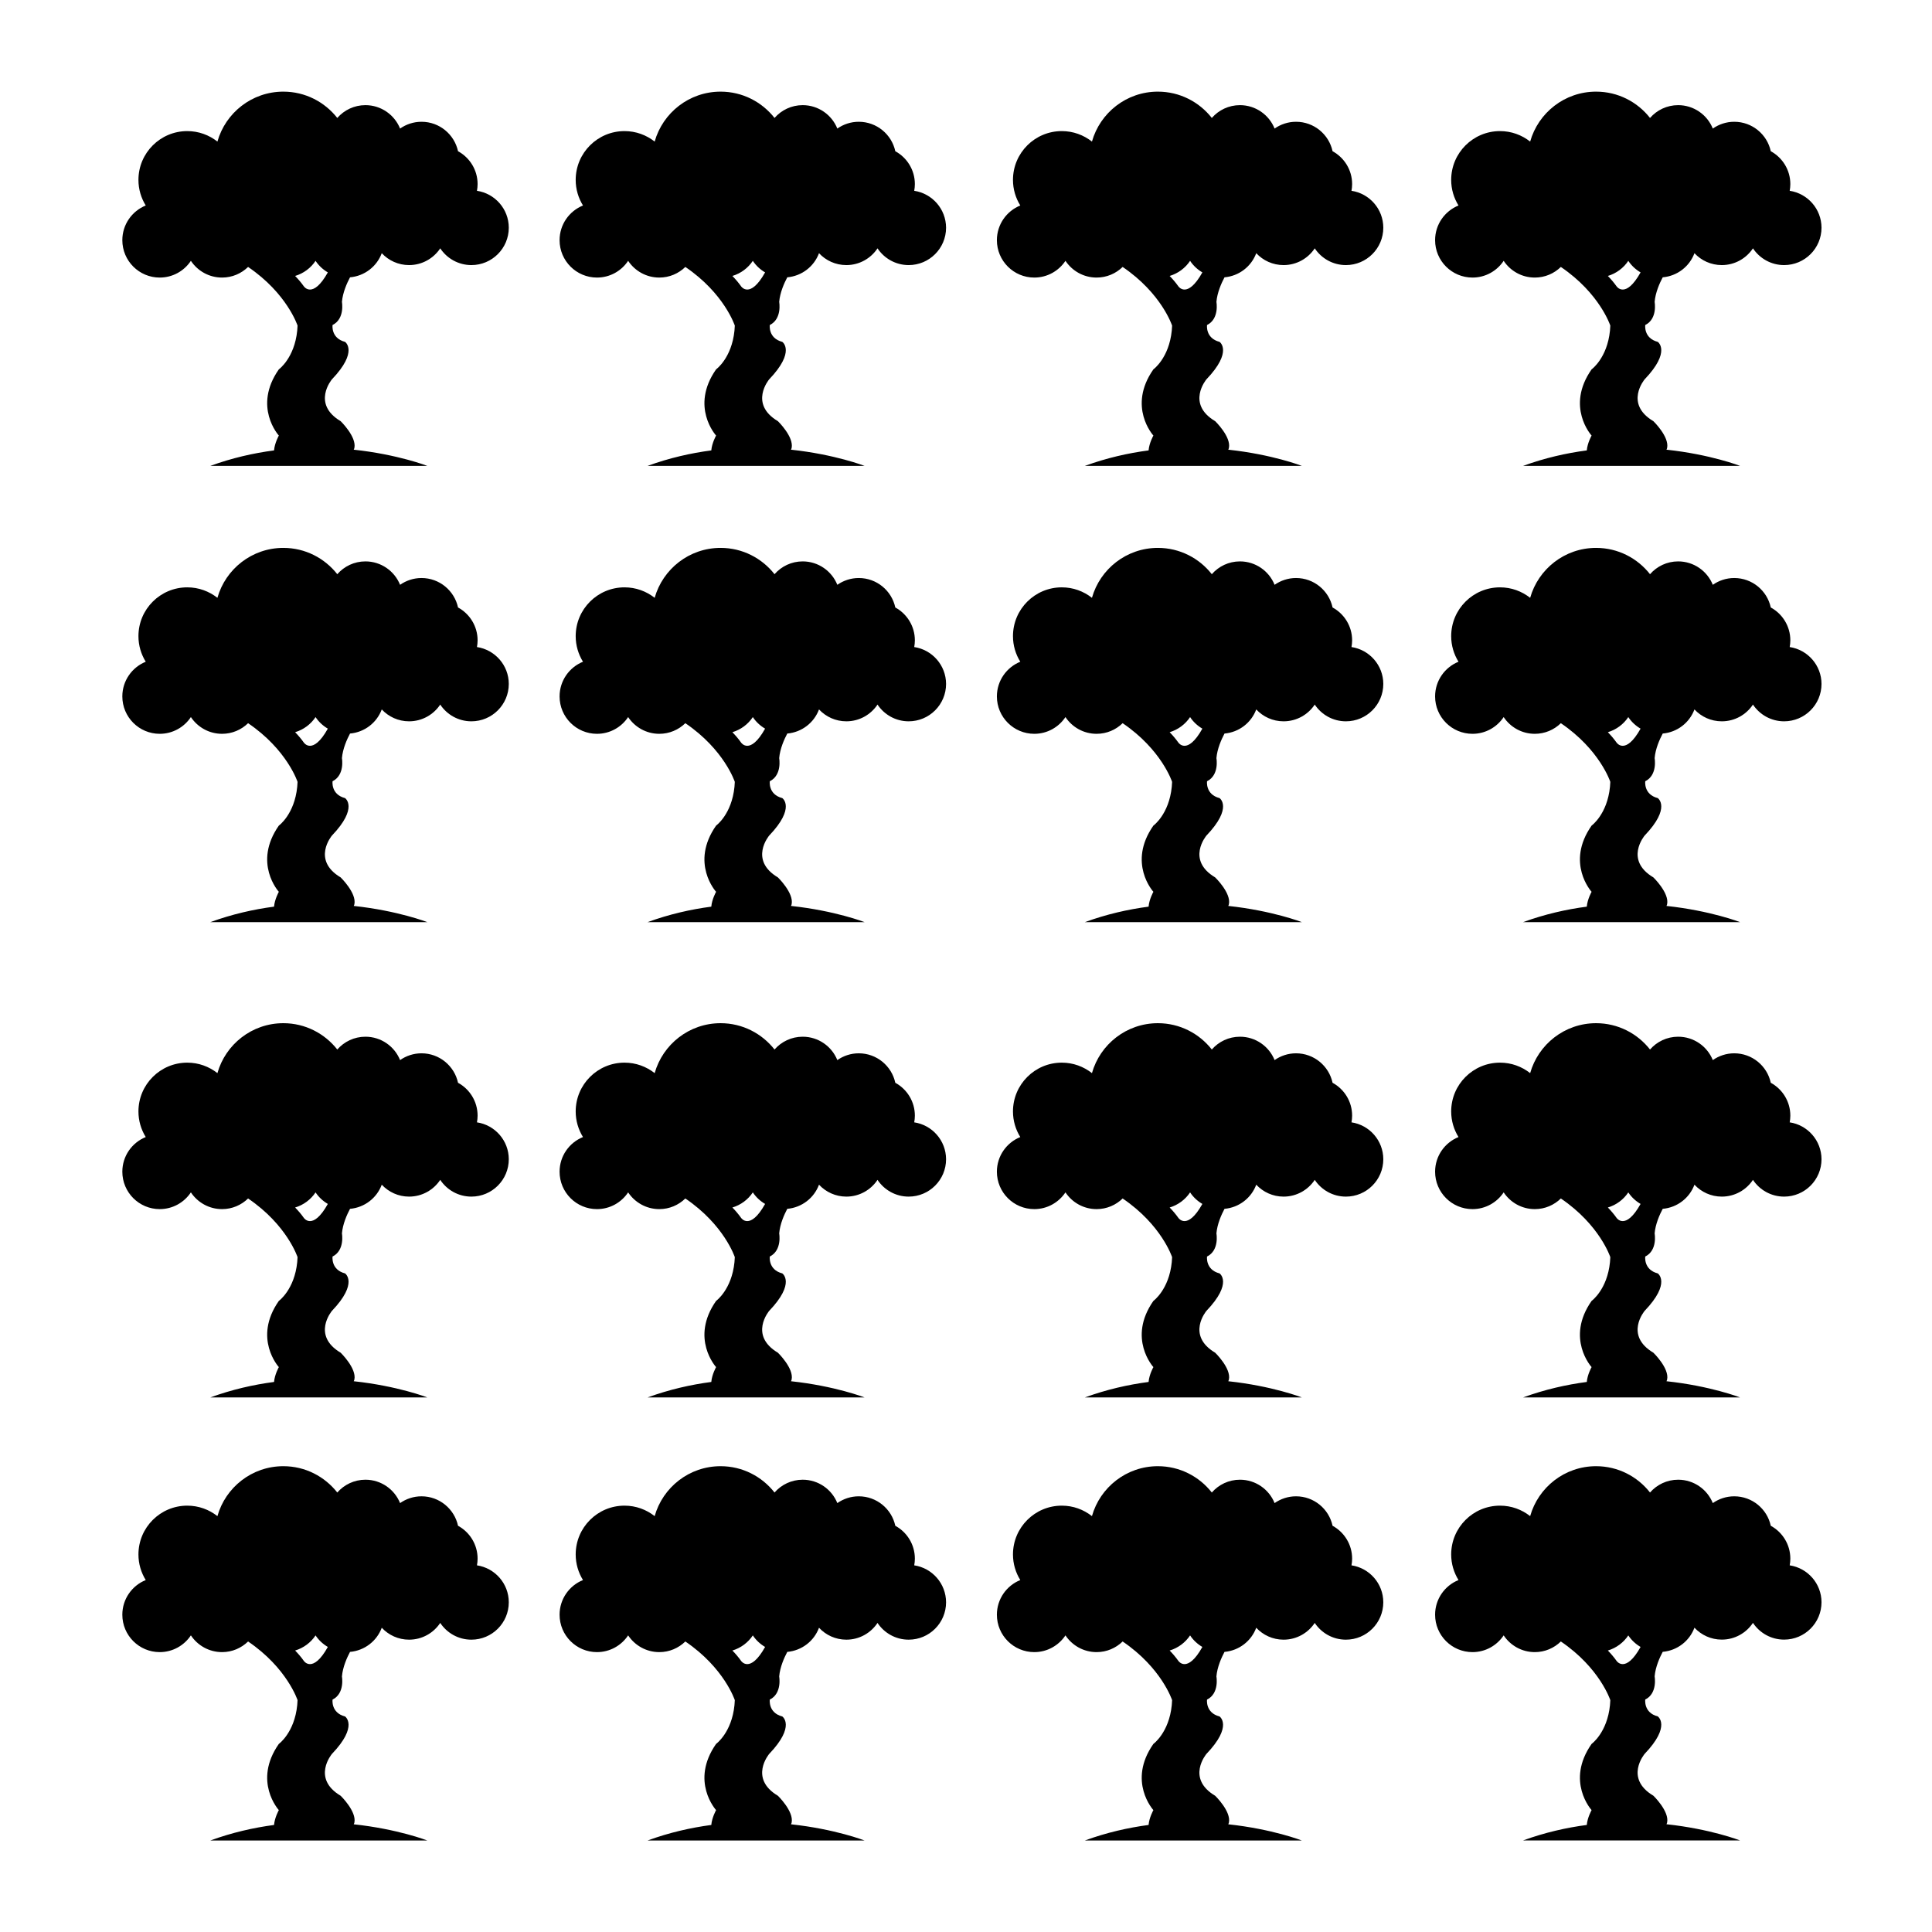
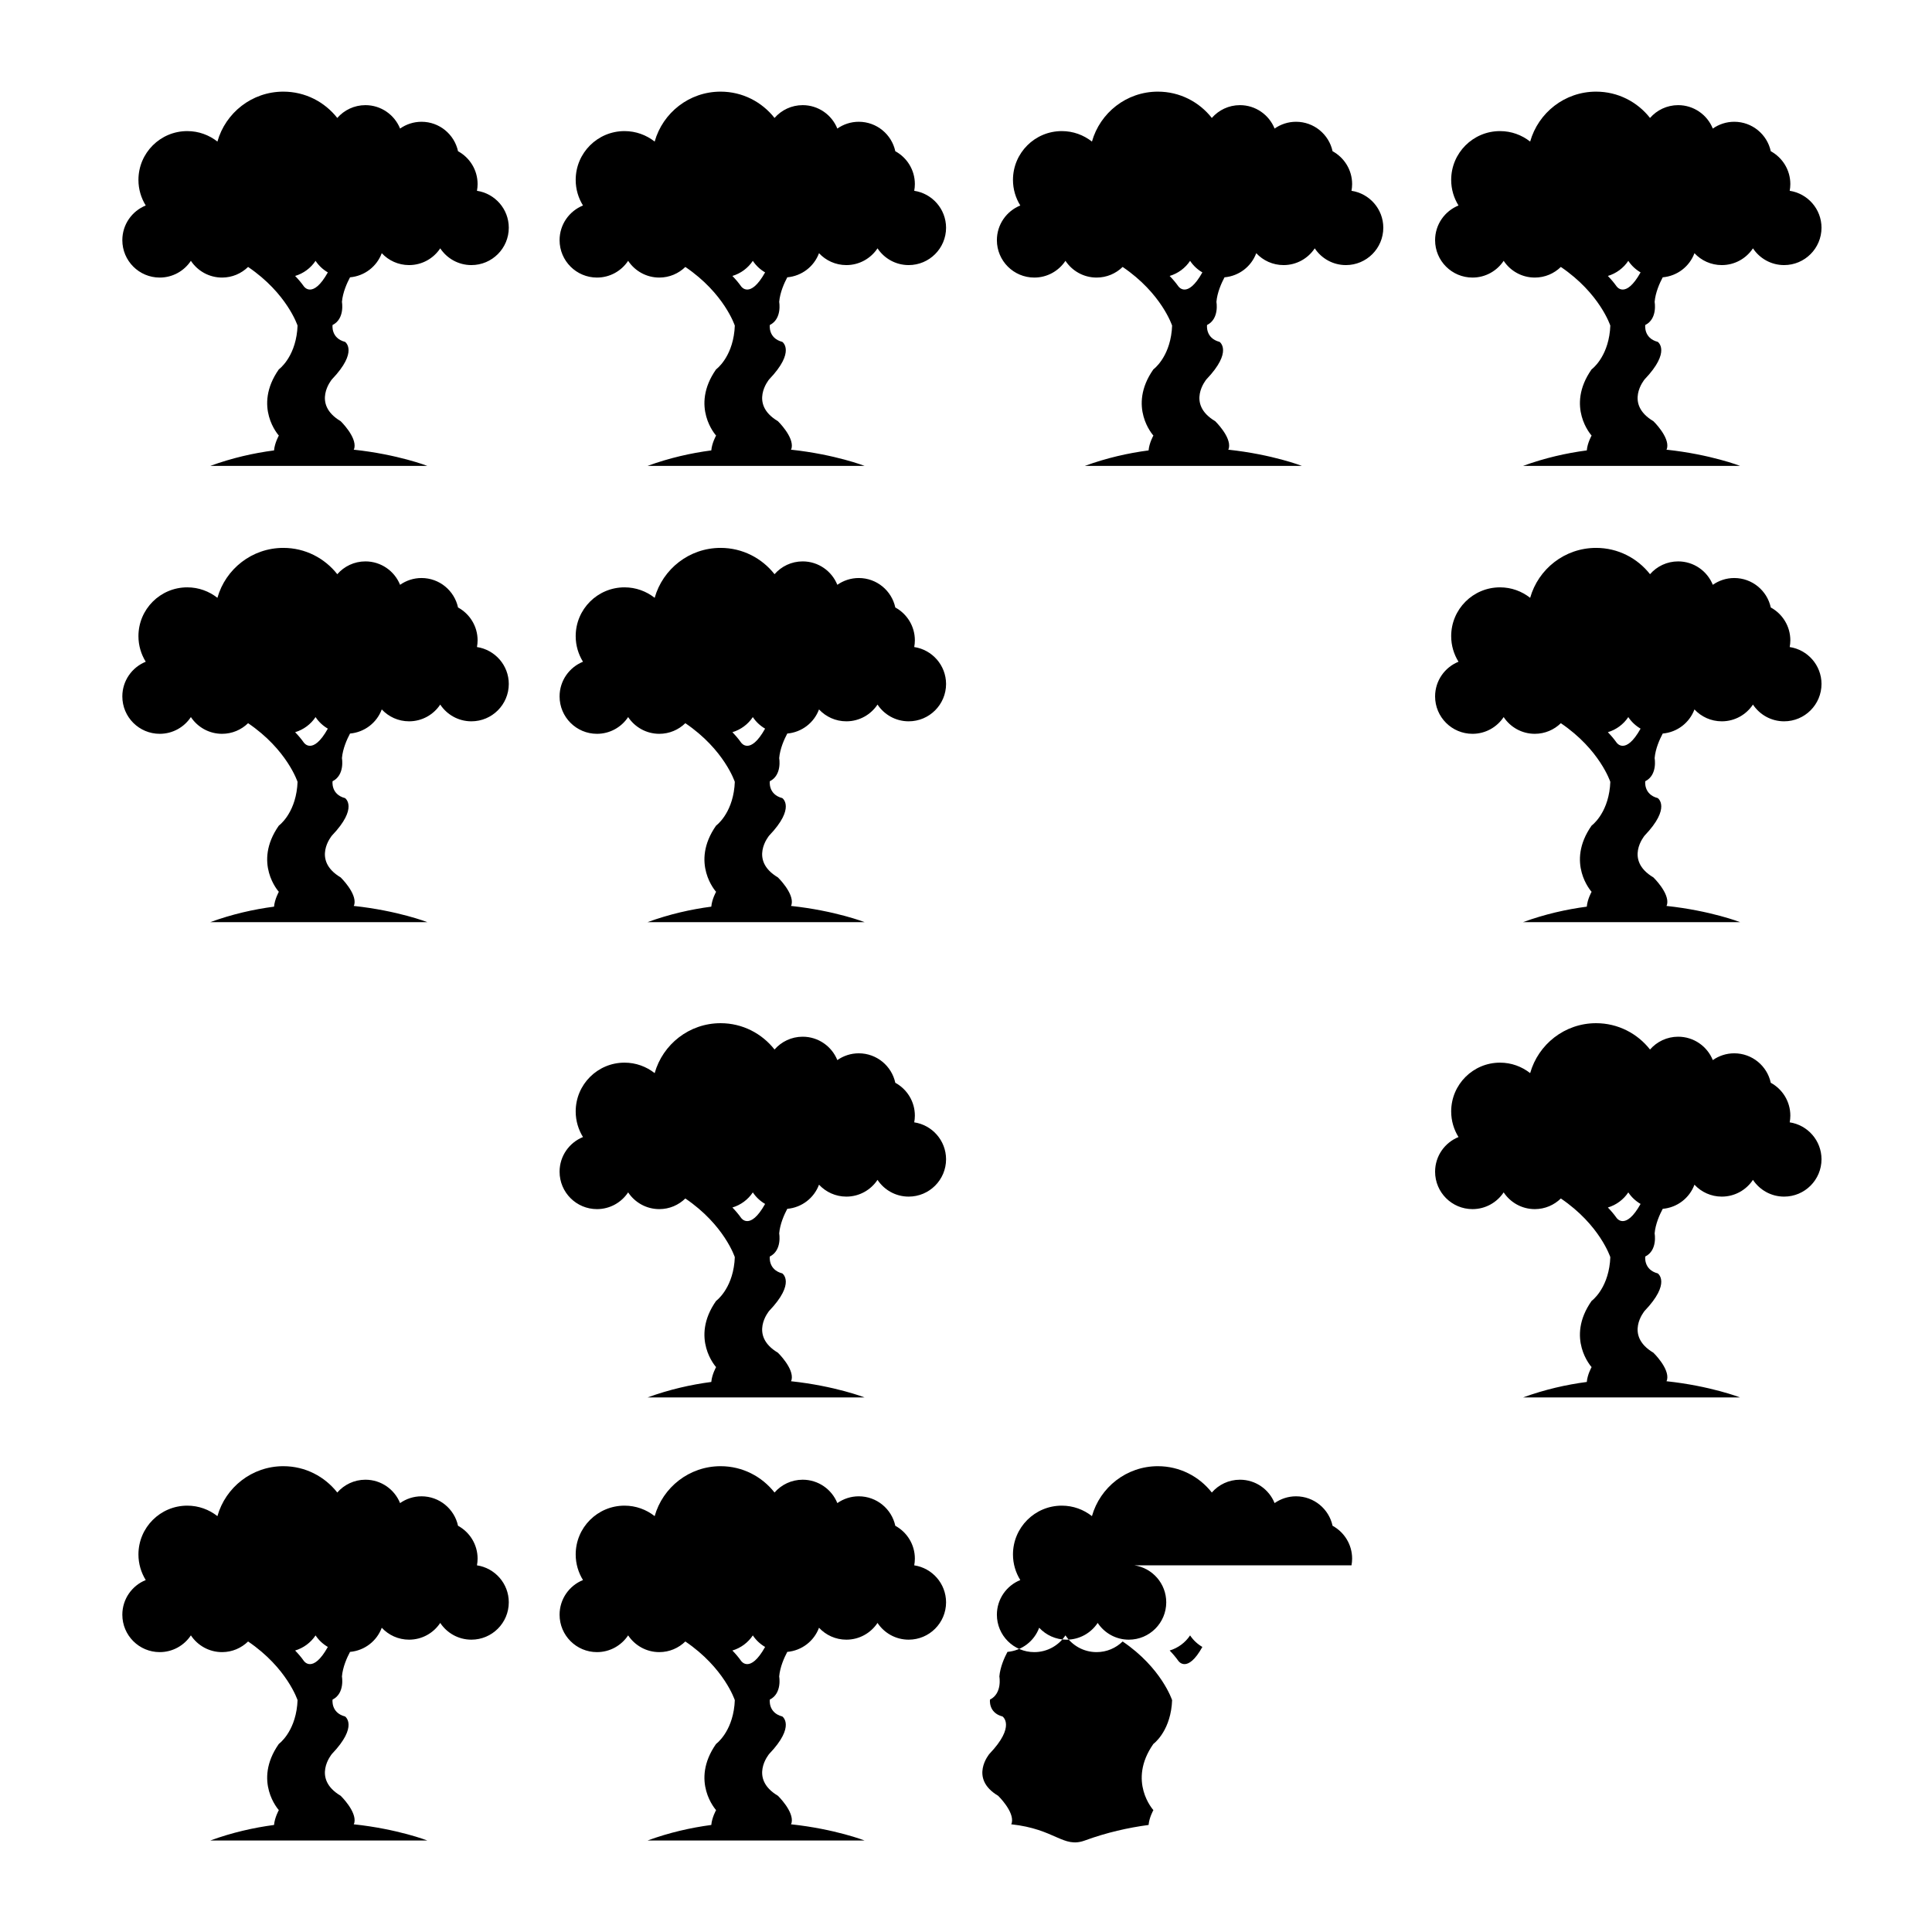
<svg xmlns="http://www.w3.org/2000/svg" fill="#000000" width="800px" height="800px" version="1.1" viewBox="144 144 512 512">
  <g>
    <path d="m270.4 194.56c0.105-0.578 0.168-1.168 0.168-1.773 0-3.762-2.098-7.031-5.184-8.711-0.969-4.465-4.934-7.805-9.68-7.805-2.109 0-4.07 0.672-5.68 1.797-1.465-3.637-5.027-6.203-9.184-6.203-2.977 0-5.644 1.32-7.457 3.394-3.332-4.242-8.488-6.973-14.293-6.973-8.316 0-15.32 5.602-17.473 13.234-2.203-1.734-4.973-2.777-7.992-2.777-7.144 0-12.938 5.789-12.938 12.938 0 2.488 0.715 4.805 1.934 6.777-3.633 1.473-6.203 5.027-6.203 9.191 0 5.473 4.438 9.91 9.91 9.91 3.445 0 6.484-1.762 8.258-4.438 1.777 2.676 4.812 4.438 8.262 4.438 2.684 0 5.113-1.078 6.898-2.816 10.34 7.019 13.109 15.551 13.109 15.551-0.02 0.457-0.051 0.898-0.09 1.32-0.734 7.309-4.871 10.27-4.871 10.27-6.953 9.93 0 17.543 0 17.543s-1.102 1.953-1.27 3.934c-5.43 0.715-11.117 1.996-16.895 4.106h57.52s-7.793-3.039-19.508-4.297c0.055-0.145 0.141-0.289 0.172-0.434 0.629-2.988-3.633-7.117-3.633-7.117-7.777-4.629-2.316-11.09-2.316-11.09 7.117-7.453 3.477-9.93 3.477-9.93-3.809-0.992-3.309-4.469-3.309-4.469 3.309-1.656 2.484-6.121 2.484-6.121 0.211-2.508 1.34-5.012 2.144-6.519 3.871-0.344 7.106-2.883 8.41-6.394 1.809 1.941 4.379 3.152 7.238 3.152 3.449 0 6.484-1.762 8.258-4.438 1.773 2.676 4.812 4.438 8.258 4.438 5.473 0 9.91-4.438 9.91-9.91-0.008-4.953-3.664-9.055-8.438-9.777zm-45.887 25.312c-0.719-1.02-1.5-1.914-2.301-2.742 2.238-0.672 4.152-2.102 5.414-4.004 0.832 1.258 1.949 2.301 3.254 3.062-4.035 7.211-6.367 3.684-6.367 3.684z" />
    <path d="m386.28 194.56c0.105-0.578 0.168-1.168 0.168-1.773 0-3.762-2.098-7.031-5.184-8.711-0.961-4.465-4.934-7.805-9.684-7.805-2.109 0-4.066 0.672-5.68 1.797-1.465-3.637-5.027-6.203-9.184-6.203-2.977 0-5.644 1.32-7.457 3.394-3.332-4.242-8.488-6.973-14.293-6.973-8.316 0-15.32 5.602-17.473 13.234-2.203-1.734-4.973-2.777-7.992-2.777-7.144 0-12.938 5.789-12.938 12.938 0 2.488 0.715 4.805 1.934 6.777-3.633 1.473-6.203 5.027-6.203 9.191 0 5.473 4.438 9.91 9.91 9.91 3.445 0 6.484-1.762 8.258-4.438 1.777 2.676 4.812 4.438 8.262 4.438 2.684 0 5.113-1.078 6.898-2.816 10.34 7.019 13.109 15.551 13.109 15.551-0.02 0.457-0.051 0.898-0.09 1.32-0.734 7.309-4.871 10.27-4.871 10.27-6.953 9.93 0 17.543 0 17.543s-1.102 1.953-1.27 3.934c-5.43 0.715-11.117 1.996-16.895 4.106h57.52s-7.793-3.039-19.508-4.297c0.055-0.145 0.141-0.289 0.172-0.434 0.629-2.988-3.633-7.117-3.633-7.117-7.777-4.629-2.316-11.09-2.316-11.09 7.117-7.453 3.477-9.93 3.477-9.93-3.809-0.992-3.309-4.469-3.309-4.469 3.309-1.656 2.484-6.121 2.484-6.121 0.211-2.508 1.34-5.012 2.144-6.519 3.871-0.344 7.106-2.883 8.41-6.394 1.809 1.941 4.379 3.152 7.246 3.152 3.445 0 6.481-1.762 8.258-4.438 1.773 2.676 4.812 4.438 8.258 4.438 5.473 0 9.91-4.438 9.91-9.91-0.02-4.953-3.668-9.055-8.441-9.777zm-45.887 25.312c-0.719-1.02-1.5-1.914-2.301-2.742 2.238-0.672 4.152-2.102 5.414-4.004 0.832 1.258 1.949 2.301 3.254 3.062-4.035 7.211-6.367 3.684-6.367 3.684z" />
    <path d="m502.16 194.56c0.105-0.578 0.168-1.168 0.168-1.773 0-3.762-2.098-7.031-5.184-8.711-0.961-4.465-4.934-7.805-9.684-7.805-2.109 0-4.066 0.672-5.68 1.797-1.465-3.637-5.027-6.203-9.18-6.203-2.984 0-5.648 1.32-7.457 3.394-3.324-4.242-8.488-6.973-14.293-6.973-8.316 0-15.32 5.602-17.473 13.234-2.203-1.734-4.969-2.777-7.992-2.777-7.144 0-12.938 5.789-12.938 12.938 0 2.488 0.719 4.805 1.941 6.777-3.637 1.473-6.203 5.027-6.203 9.191 0 5.473 4.438 9.91 9.914 9.91 3.445 0 6.481-1.762 8.258-4.438 1.773 2.676 4.805 4.438 8.258 4.438 2.684 0 5.117-1.078 6.898-2.816 10.344 7.019 13.109 15.551 13.109 15.551-0.02 0.457-0.051 0.898-0.09 1.32-0.734 7.309-4.871 10.27-4.871 10.27-6.957 9.93 0 17.543 0 17.543s-1.109 1.953-1.273 3.934c-5.426 0.715-11.113 1.996-16.895 4.106h57.52s-7.793-3.039-19.508-4.297c0.059-0.145 0.137-0.289 0.168-0.434 0.637-2.988-3.633-7.117-3.633-7.117-7.785-4.629-2.324-11.09-2.324-11.09 7.117-7.453 3.481-9.93 3.481-9.93-3.809-0.992-3.316-4.469-3.316-4.469 3.316-1.656 2.484-6.121 2.484-6.121 0.211-2.508 1.34-5.012 2.144-6.519 3.875-0.344 7.106-2.883 8.41-6.394 1.809 1.941 4.379 3.152 7.246 3.152 3.445 0 6.481-1.762 8.258-4.438 1.773 2.676 4.812 4.438 8.258 4.438 5.473 0 9.91-4.438 9.91-9.91-0.012-4.953-3.656-9.055-8.434-9.777zm-45.887 25.312c-0.727-1.02-1.5-1.914-2.301-2.742 2.238-0.672 4.152-2.102 5.414-4.004 0.832 1.258 1.949 2.301 3.254 3.062-4.031 7.211-6.367 3.684-6.367 3.684z" />
    <path d="m618.29 194.56c0.105-0.578 0.168-1.168 0.168-1.773 0-3.762-2.098-7.031-5.184-8.711-0.961-4.465-4.934-7.805-9.684-7.805-2.109 0-4.066 0.672-5.68 1.797-1.465-3.637-5.027-6.203-9.18-6.203-2.984 0-5.648 1.32-7.457 3.394-3.324-4.242-8.488-6.973-14.293-6.973-8.316 0-15.32 5.602-17.473 13.234-2.203-1.734-4.969-2.777-7.992-2.777-7.144 0-12.938 5.789-12.938 12.938 0 2.488 0.719 4.805 1.941 6.777-3.637 1.473-6.203 5.027-6.203 9.191 0 5.473 4.438 9.91 9.914 9.91 3.445 0 6.481-1.762 8.258-4.438 1.773 2.676 4.805 4.438 8.258 4.438 2.684 0 5.117-1.078 6.898-2.816 10.344 7.019 13.109 15.551 13.109 15.551-0.02 0.457-0.051 0.898-0.09 1.32-0.734 7.309-4.871 10.27-4.871 10.27-6.957 9.93 0 17.543 0 17.543s-1.109 1.953-1.273 3.934c-5.426 0.715-11.113 1.996-16.895 4.106h57.52s-7.793-3.039-19.508-4.297c0.059-0.145 0.137-0.289 0.168-0.434 0.637-2.988-3.633-7.117-3.633-7.117-7.785-4.629-2.324-11.09-2.324-11.09 7.117-7.453 3.481-9.93 3.481-9.93-3.809-0.992-3.316-4.469-3.316-4.469 3.316-1.656 2.484-6.121 2.484-6.121 0.211-2.508 1.34-5.012 2.144-6.519 3.875-0.344 7.106-2.883 8.41-6.394 1.809 1.941 4.379 3.152 7.246 3.152 3.445 0 6.481-1.762 8.258-4.438 1.773 2.676 4.812 4.438 8.258 4.438 5.473 0 9.91-4.438 9.91-9.91-0.012-4.953-3.664-9.055-8.434-9.777zm-45.887 25.312c-0.727-1.02-1.5-1.914-2.301-2.742 2.238-0.672 4.152-2.102 5.414-4.004 0.832 1.258 1.949 2.301 3.254 3.062-4.031 7.211-6.367 3.684-6.367 3.684z" />
    <path d="m270.4 315.47c0.105-0.578 0.168-1.168 0.168-1.773 0-3.762-2.098-7.031-5.184-8.711-0.969-4.465-4.934-7.805-9.68-7.805-2.109 0-4.07 0.672-5.68 1.797-1.465-3.637-5.027-6.203-9.184-6.203-2.977 0-5.644 1.32-7.457 3.394-3.332-4.242-8.488-6.973-14.293-6.973-8.316 0-15.32 5.602-17.473 13.234-2.203-1.734-4.973-2.777-7.992-2.777-7.144 0-12.938 5.789-12.938 12.938 0 2.488 0.715 4.805 1.934 6.777-3.633 1.473-6.203 5.027-6.203 9.191 0 5.473 4.438 9.91 9.91 9.91 3.445 0 6.484-1.762 8.258-4.438 1.777 2.676 4.812 4.438 8.262 4.438 2.684 0 5.113-1.078 6.898-2.816 10.34 7.019 13.109 15.551 13.109 15.551-0.02 0.457-0.051 0.898-0.09 1.32-0.734 7.309-4.871 10.27-4.871 10.27-6.953 9.93 0 17.543 0 17.543s-1.102 1.953-1.27 3.934c-5.43 0.715-11.117 1.996-16.895 4.106h57.52s-7.793-3.039-19.508-4.297c0.055-0.145 0.141-0.289 0.172-0.438 0.629-2.988-3.633-7.117-3.633-7.117-7.777-4.637-2.316-11.09-2.316-11.09 7.117-7.453 3.477-9.93 3.477-9.93-3.809-0.992-3.309-4.469-3.309-4.469 3.309-1.656 2.484-6.121 2.484-6.121 0.211-2.508 1.34-5.012 2.144-6.519 3.871-0.344 7.106-2.883 8.41-6.394 1.809 1.941 4.379 3.152 7.238 3.152 3.449 0 6.484-1.762 8.258-4.438 1.773 2.676 4.812 4.438 8.258 4.438 5.473 0 9.91-4.438 9.91-9.91-0.008-4.949-3.664-9.051-8.438-9.773zm-45.887 25.312c-0.719-1.02-1.5-1.914-2.301-2.742 2.238-0.672 4.152-2.102 5.414-4.004 0.832 1.258 1.949 2.301 3.254 3.062-4.035 7.211-6.367 3.684-6.367 3.684z" />
    <path d="m386.28 315.47c0.105-0.578 0.168-1.168 0.168-1.773 0-3.762-2.098-7.031-5.184-8.711-0.961-4.465-4.934-7.805-9.684-7.805-2.109 0-4.066 0.672-5.68 1.797-1.465-3.637-5.027-6.203-9.184-6.203-2.977 0-5.644 1.32-7.457 3.394-3.332-4.242-8.488-6.973-14.293-6.973-8.316 0-15.32 5.602-17.473 13.234-2.203-1.734-4.973-2.777-7.992-2.777-7.144 0-12.938 5.789-12.938 12.938 0 2.488 0.715 4.805 1.934 6.777-3.633 1.473-6.203 5.027-6.203 9.191 0 5.473 4.438 9.91 9.91 9.91 3.445 0 6.484-1.762 8.258-4.438 1.777 2.676 4.812 4.438 8.262 4.438 2.684 0 5.113-1.078 6.898-2.816 10.34 7.019 13.109 15.551 13.109 15.551-0.02 0.457-0.051 0.898-0.09 1.32-0.734 7.309-4.871 10.27-4.871 10.27-6.953 9.93 0 17.543 0 17.543s-1.102 1.953-1.27 3.934c-5.43 0.715-11.117 1.996-16.895 4.106h57.52s-7.793-3.039-19.508-4.297c0.055-0.145 0.141-0.289 0.172-0.438 0.629-2.988-3.633-7.117-3.633-7.117-7.777-4.637-2.316-11.09-2.316-11.09 7.117-7.453 3.477-9.93 3.477-9.93-3.809-0.992-3.309-4.469-3.309-4.469 3.309-1.656 2.484-6.121 2.484-6.121 0.211-2.508 1.34-5.012 2.144-6.519 3.871-0.344 7.106-2.883 8.41-6.394 1.809 1.941 4.379 3.152 7.246 3.152 3.445 0 6.481-1.762 8.258-4.438 1.773 2.676 4.812 4.438 8.258 4.438 5.473 0 9.91-4.438 9.91-9.91-0.02-4.949-3.668-9.051-8.441-9.773zm-45.887 25.312c-0.719-1.02-1.5-1.914-2.301-2.742 2.238-0.672 4.152-2.102 5.414-4.004 0.832 1.258 1.949 2.301 3.254 3.062-4.035 7.211-6.367 3.684-6.367 3.684z" />
-     <path d="m502.16 315.47c0.105-0.578 0.168-1.168 0.168-1.773 0-3.762-2.098-7.031-5.184-8.711-0.961-4.465-4.934-7.805-9.684-7.805-2.109 0-4.066 0.672-5.68 1.797-1.465-3.637-5.027-6.203-9.18-6.203-2.984 0-5.648 1.32-7.457 3.394-3.324-4.242-8.488-6.973-14.293-6.973-8.316 0-15.32 5.602-17.473 13.234-2.203-1.734-4.969-2.777-7.992-2.777-7.144 0-12.938 5.789-12.938 12.938 0 2.488 0.719 4.805 1.941 6.777-3.637 1.473-6.203 5.027-6.203 9.191 0 5.473 4.438 9.91 9.914 9.91 3.445 0 6.481-1.762 8.258-4.438 1.773 2.676 4.805 4.438 8.258 4.438 2.684 0 5.117-1.078 6.898-2.816 10.344 7.019 13.109 15.551 13.109 15.551-0.02 0.457-0.051 0.898-0.09 1.32-0.734 7.309-4.871 10.27-4.871 10.27-6.957 9.93 0 17.543 0 17.543s-1.109 1.953-1.273 3.934c-5.426 0.715-11.113 1.996-16.895 4.106h57.52s-7.793-3.039-19.508-4.297c0.059-0.145 0.137-0.289 0.168-0.438 0.637-2.988-3.633-7.117-3.633-7.117-7.785-4.637-2.324-11.09-2.324-11.09 7.117-7.453 3.481-9.93 3.481-9.93-3.809-0.992-3.316-4.469-3.316-4.469 3.316-1.656 2.484-6.121 2.484-6.121 0.211-2.508 1.34-5.012 2.144-6.519 3.875-0.344 7.106-2.883 8.41-6.394 1.809 1.941 4.379 3.152 7.246 3.152 3.445 0 6.481-1.762 8.258-4.438 1.773 2.676 4.812 4.438 8.258 4.438 5.473 0 9.91-4.438 9.91-9.91-0.012-4.949-3.656-9.051-8.434-9.773zm-45.887 25.312c-0.727-1.02-1.5-1.914-2.301-2.742 2.238-0.672 4.152-2.102 5.414-4.004 0.832 1.258 1.949 2.301 3.254 3.062-4.031 7.211-6.367 3.684-6.367 3.684z" />
    <path d="m618.29 315.47c0.105-0.578 0.168-1.168 0.168-1.773 0-3.762-2.098-7.031-5.184-8.711-0.961-4.465-4.934-7.805-9.684-7.805-2.109 0-4.066 0.672-5.68 1.797-1.465-3.637-5.027-6.203-9.18-6.203-2.984 0-5.648 1.32-7.457 3.394-3.324-4.242-8.488-6.973-14.293-6.973-8.316 0-15.32 5.602-17.473 13.234-2.203-1.734-4.969-2.777-7.992-2.777-7.144 0-12.938 5.789-12.938 12.938 0 2.488 0.719 4.805 1.941 6.777-3.637 1.473-6.203 5.027-6.203 9.191 0 5.473 4.438 9.91 9.914 9.91 3.445 0 6.481-1.762 8.258-4.438 1.773 2.676 4.805 4.438 8.258 4.438 2.684 0 5.117-1.078 6.898-2.816 10.344 7.019 13.109 15.551 13.109 15.551-0.02 0.457-0.051 0.898-0.09 1.32-0.734 7.309-4.871 10.27-4.871 10.27-6.957 9.93 0 17.543 0 17.543s-1.109 1.953-1.273 3.934c-5.426 0.715-11.113 1.996-16.895 4.106h57.52s-7.793-3.039-19.508-4.297c0.059-0.145 0.137-0.289 0.168-0.438 0.637-2.988-3.633-7.117-3.633-7.117-7.785-4.637-2.324-11.09-2.324-11.09 7.117-7.453 3.481-9.93 3.481-9.93-3.809-0.992-3.316-4.469-3.316-4.469 3.316-1.656 2.484-6.121 2.484-6.121 0.211-2.508 1.34-5.012 2.144-6.519 3.875-0.344 7.106-2.883 8.41-6.394 1.809 1.941 4.379 3.152 7.246 3.152 3.445 0 6.481-1.762 8.258-4.438 1.773 2.676 4.812 4.438 8.258 4.438 5.473 0 9.91-4.438 9.91-9.91-0.012-4.949-3.664-9.051-8.434-9.773zm-45.887 25.312c-0.727-1.02-1.5-1.914-2.301-2.742 2.238-0.672 4.152-2.102 5.414-4.004 0.832 1.258 1.949 2.301 3.254 3.062-4.031 7.211-6.367 3.684-6.367 3.684z" />
-     <path d="m270.4 441.43c0.105-0.574 0.168-1.164 0.168-1.773 0-3.762-2.098-7.031-5.184-8.711-0.969-4.465-4.934-7.809-9.68-7.809-2.109 0-4.07 0.672-5.68 1.797-1.465-3.637-5.027-6.195-9.184-6.195-2.977 0-5.644 1.32-7.457 3.394-3.332-4.242-8.488-6.977-14.293-6.977-8.316 0-15.32 5.602-17.473 13.234-2.203-1.734-4.973-2.777-7.992-2.777-7.144 0-12.938 5.793-12.938 12.938 0 2.488 0.715 4.805 1.934 6.781-3.633 1.465-6.203 5.023-6.203 9.184 0 5.477 4.438 9.914 9.91 9.914 3.445 0 6.484-1.77 8.258-4.438 1.777 2.672 4.812 4.438 8.262 4.438 2.684 0 5.113-1.082 6.898-2.82 10.34 7.019 13.109 15.551 13.109 15.551-0.02 0.465-0.051 0.898-0.09 1.324-0.734 7.305-4.871 10.27-4.871 10.27-6.953 9.93 0 17.543 0 17.543s-1.102 1.953-1.27 3.934c-5.43 0.715-11.117 1.996-16.895 4.106h57.52s-7.793-3.039-19.508-4.297c0.055-0.145 0.141-0.289 0.172-0.438 0.629-2.988-3.633-7.117-3.633-7.117-7.777-4.637-2.316-11.09-2.316-11.09 7.117-7.453 3.477-9.93 3.477-9.93-3.809-0.992-3.309-4.473-3.309-4.473 3.309-1.656 2.484-6.125 2.484-6.125 0.211-2.504 1.34-5.008 2.144-6.516 3.871-0.344 7.106-2.883 8.41-6.398 1.809 1.941 4.379 3.16 7.238 3.16 3.449 0 6.484-1.762 8.258-4.438 1.773 2.676 4.812 4.438 8.258 4.438 5.473 0 9.91-4.438 9.91-9.91-0.008-4.949-3.664-9.059-8.438-9.773zm-45.887 25.312c-0.719-1.02-1.5-1.914-2.301-2.742 2.238-0.672 4.152-2.102 5.414-4.004 0.832 1.254 1.949 2.297 3.254 3.059-4.035 7.215-6.367 3.688-6.367 3.688z" />
    <path d="m386.28 441.43c0.105-0.574 0.168-1.164 0.168-1.773 0-3.762-2.098-7.031-5.184-8.711-0.961-4.465-4.934-7.809-9.684-7.809-2.109 0-4.066 0.672-5.68 1.797-1.465-3.637-5.027-6.195-9.184-6.195-2.977 0-5.644 1.32-7.457 3.394-3.332-4.242-8.488-6.977-14.293-6.977-8.316 0-15.32 5.602-17.473 13.234-2.203-1.734-4.973-2.777-7.992-2.777-7.144 0-12.938 5.793-12.938 12.938 0 2.488 0.715 4.805 1.934 6.781-3.633 1.465-6.203 5.023-6.203 9.184 0 5.477 4.438 9.914 9.91 9.914 3.445 0 6.484-1.77 8.258-4.438 1.777 2.672 4.812 4.438 8.262 4.438 2.684 0 5.113-1.082 6.898-2.82 10.34 7.019 13.109 15.551 13.109 15.551-0.02 0.465-0.051 0.898-0.09 1.324-0.734 7.305-4.871 10.27-4.871 10.27-6.953 9.93 0 17.543 0 17.543s-1.102 1.953-1.27 3.934c-5.43 0.715-11.117 1.996-16.895 4.106h57.52s-7.793-3.039-19.508-4.297c0.055-0.145 0.141-0.289 0.172-0.438 0.629-2.988-3.633-7.117-3.633-7.117-7.777-4.637-2.316-11.09-2.316-11.09 7.117-7.453 3.477-9.93 3.477-9.93-3.809-0.992-3.309-4.473-3.309-4.473 3.309-1.656 2.484-6.125 2.484-6.125 0.211-2.504 1.34-5.008 2.144-6.516 3.871-0.344 7.106-2.883 8.41-6.398 1.809 1.941 4.379 3.16 7.246 3.16 3.445 0 6.481-1.762 8.258-4.438 1.773 2.676 4.812 4.438 8.258 4.438 5.473 0 9.91-4.438 9.91-9.91-0.02-4.949-3.668-9.059-8.441-9.773zm-45.887 25.312c-0.719-1.02-1.5-1.914-2.301-2.742 2.238-0.672 4.152-2.102 5.414-4.004 0.832 1.254 1.949 2.297 3.254 3.059-4.035 7.215-6.367 3.688-6.367 3.688z" />
-     <path d="m502.16 441.43c0.105-0.574 0.168-1.164 0.168-1.773 0-3.762-2.098-7.031-5.184-8.711-0.961-4.465-4.934-7.809-9.684-7.809-2.109 0-4.066 0.672-5.68 1.797-1.465-3.637-5.027-6.195-9.18-6.195-2.984 0-5.648 1.32-7.457 3.394-3.324-4.242-8.488-6.977-14.293-6.977-8.316 0-15.32 5.602-17.473 13.234-2.203-1.734-4.969-2.777-7.992-2.777-7.144 0-12.938 5.793-12.938 12.938 0 2.488 0.719 4.805 1.941 6.781-3.637 1.465-6.203 5.023-6.203 9.184 0 5.477 4.438 9.914 9.914 9.914 3.445 0 6.481-1.77 8.258-4.438 1.773 2.672 4.805 4.438 8.258 4.438 2.684 0 5.117-1.082 6.898-2.82 10.344 7.019 13.109 15.551 13.109 15.551-0.02 0.465-0.051 0.898-0.09 1.324-0.734 7.305-4.871 10.27-4.871 10.27-6.957 9.93 0 17.543 0 17.543s-1.109 1.953-1.273 3.934c-5.426 0.715-11.113 1.996-16.895 4.106h57.52s-7.793-3.039-19.508-4.297c0.059-0.145 0.137-0.289 0.168-0.438 0.637-2.988-3.633-7.117-3.633-7.117-7.785-4.637-2.324-11.09-2.324-11.09 7.117-7.453 3.481-9.93 3.481-9.93-3.809-0.992-3.316-4.473-3.316-4.473 3.316-1.656 2.484-6.125 2.484-6.125 0.211-2.504 1.34-5.008 2.144-6.516 3.875-0.344 7.106-2.883 8.41-6.398 1.809 1.941 4.379 3.16 7.246 3.16 3.445 0 6.481-1.762 8.258-4.438 1.773 2.676 4.812 4.438 8.258 4.438 5.473 0 9.91-4.438 9.91-9.91-0.012-4.949-3.656-9.059-8.434-9.773zm-45.887 25.312c-0.727-1.02-1.5-1.914-2.301-2.742 2.238-0.672 4.152-2.102 5.414-4.004 0.832 1.254 1.949 2.297 3.254 3.059-4.031 7.215-6.367 3.688-6.367 3.688z" />
    <path d="m618.29 441.43c0.105-0.574 0.168-1.164 0.168-1.773 0-3.762-2.098-7.031-5.184-8.711-0.961-4.465-4.934-7.809-9.684-7.809-2.109 0-4.066 0.672-5.68 1.797-1.465-3.637-5.027-6.195-9.18-6.195-2.984 0-5.648 1.32-7.457 3.394-3.324-4.242-8.488-6.977-14.293-6.977-8.316 0-15.32 5.602-17.473 13.234-2.203-1.734-4.969-2.777-7.992-2.777-7.144 0-12.938 5.793-12.938 12.938 0 2.488 0.719 4.805 1.941 6.781-3.637 1.465-6.203 5.023-6.203 9.184 0 5.477 4.438 9.914 9.914 9.914 3.445 0 6.481-1.77 8.258-4.438 1.773 2.672 4.805 4.438 8.258 4.438 2.684 0 5.117-1.082 6.898-2.82 10.344 7.019 13.109 15.551 13.109 15.551-0.02 0.465-0.051 0.898-0.09 1.324-0.734 7.305-4.871 10.27-4.871 10.27-6.957 9.93 0 17.543 0 17.543s-1.109 1.953-1.273 3.934c-5.426 0.715-11.113 1.996-16.895 4.106h57.52s-7.793-3.039-19.508-4.297c0.059-0.145 0.137-0.289 0.168-0.438 0.637-2.988-3.633-7.117-3.633-7.117-7.785-4.637-2.324-11.09-2.324-11.09 7.117-7.453 3.481-9.93 3.481-9.93-3.809-0.992-3.316-4.473-3.316-4.473 3.316-1.656 2.484-6.125 2.484-6.125 0.211-2.504 1.34-5.008 2.144-6.516 3.875-0.344 7.106-2.883 8.41-6.398 1.809 1.941 4.379 3.16 7.246 3.16 3.445 0 6.481-1.762 8.258-4.438 1.773 2.676 4.812 4.438 8.258 4.438 5.473 0 9.91-4.438 9.91-9.91-0.012-4.949-3.664-9.059-8.434-9.773zm-45.887 25.312c-0.727-1.02-1.5-1.914-2.301-2.742 2.238-0.672 4.152-2.102 5.414-4.004 0.832 1.254 1.949 2.297 3.254 3.059-4.031 7.215-6.367 3.688-6.367 3.688z" />
    <path d="m270.4 558.83c0.105-0.574 0.168-1.164 0.168-1.773 0-3.762-2.098-7.031-5.184-8.711-0.969-4.465-4.934-7.809-9.68-7.809-2.109 0-4.07 0.672-5.68 1.797-1.465-3.637-5.027-6.195-9.184-6.195-2.977 0-5.644 1.32-7.457 3.394-3.332-4.242-8.488-6.977-14.293-6.977-8.316 0-15.32 5.602-17.473 13.234-2.203-1.734-4.973-2.777-7.992-2.777-7.144 0-12.938 5.793-12.938 12.938 0 2.488 0.715 4.805 1.934 6.781-3.633 1.465-6.203 5.023-6.203 9.184 0 5.477 4.438 9.914 9.91 9.914 3.445 0 6.484-1.77 8.258-4.438 1.777 2.672 4.812 4.438 8.262 4.438 2.684 0 5.113-1.082 6.898-2.82 10.34 7.019 13.109 15.551 13.109 15.551-0.02 0.465-0.051 0.898-0.09 1.324-0.734 7.305-4.871 10.27-4.871 10.27-6.953 9.93 0 17.543 0 17.543s-1.102 1.953-1.27 3.934c-5.434 0.727-11.121 2.008-16.895 4.121h57.52s-7.793-3.039-19.508-4.297c0.055-0.145 0.141-0.289 0.172-0.438 0.629-2.988-3.633-7.117-3.633-7.117-7.777-4.637-2.316-11.09-2.316-11.09 7.117-7.453 3.477-9.93 3.477-9.93-3.809-0.992-3.309-4.473-3.309-4.473 3.309-1.656 2.484-6.125 2.484-6.125 0.211-2.504 1.34-5.008 2.144-6.516 3.871-0.344 7.106-2.883 8.41-6.398 1.809 1.941 4.379 3.16 7.238 3.16 3.449 0 6.484-1.762 8.258-4.438 1.773 2.676 4.812 4.438 8.258 4.438 5.473 0 9.91-4.438 9.91-9.91-0.008-4.965-3.664-9.066-8.438-9.789zm-45.887 25.316c-0.719-1.02-1.5-1.914-2.301-2.742 2.238-0.672 4.152-2.102 5.414-4.004 0.832 1.254 1.949 2.297 3.254 3.059-4.035 7.215-6.367 3.688-6.367 3.688z" />
    <path d="m386.28 558.83c0.105-0.574 0.168-1.164 0.168-1.773 0-3.762-2.098-7.031-5.184-8.711-0.961-4.465-4.934-7.809-9.684-7.809-2.109 0-4.066 0.672-5.68 1.797-1.465-3.637-5.027-6.195-9.184-6.195-2.977 0-5.644 1.32-7.457 3.394-3.332-4.242-8.488-6.977-14.293-6.977-8.316 0-15.32 5.602-17.473 13.234-2.203-1.734-4.973-2.777-7.992-2.777-7.144 0-12.938 5.793-12.938 12.938 0 2.488 0.715 4.805 1.934 6.781-3.633 1.465-6.203 5.023-6.203 9.184 0 5.477 4.438 9.914 9.91 9.914 3.445 0 6.484-1.77 8.258-4.438 1.777 2.672 4.812 4.438 8.262 4.438 2.684 0 5.113-1.082 6.898-2.82 10.34 7.019 13.109 15.551 13.109 15.551-0.02 0.465-0.051 0.898-0.09 1.324-0.734 7.305-4.871 10.27-4.871 10.27-6.953 9.93 0 17.543 0 17.543s-1.102 1.953-1.27 3.934c-5.434 0.727-11.121 2.008-16.895 4.121h57.52s-7.793-3.039-19.508-4.297c0.055-0.145 0.141-0.289 0.172-0.438 0.629-2.988-3.633-7.117-3.633-7.117-7.777-4.637-2.316-11.09-2.316-11.09 7.117-7.453 3.477-9.93 3.477-9.93-3.809-0.992-3.309-4.473-3.309-4.473 3.309-1.656 2.484-6.125 2.484-6.125 0.211-2.504 1.34-5.008 2.144-6.516 3.871-0.344 7.106-2.883 8.41-6.398 1.809 1.941 4.379 3.16 7.246 3.16 3.445 0 6.481-1.762 8.258-4.438 1.773 2.676 4.812 4.438 8.258 4.438 5.473 0 9.91-4.438 9.91-9.91-0.02-4.965-3.668-9.066-8.441-9.789zm-45.887 25.316c-0.719-1.02-1.5-1.914-2.301-2.742 2.238-0.672 4.152-2.102 5.414-4.004 0.832 1.254 1.949 2.297 3.254 3.059-4.035 7.215-6.367 3.688-6.367 3.688z" />
-     <path d="m502.16 558.83c0.105-0.574 0.168-1.164 0.168-1.773 0-3.762-2.098-7.031-5.184-8.711-0.961-4.465-4.934-7.809-9.684-7.809-2.109 0-4.066 0.672-5.68 1.797-1.465-3.637-5.027-6.195-9.18-6.195-2.984 0-5.648 1.32-7.457 3.394-3.324-4.242-8.488-6.977-14.293-6.977-8.316 0-15.32 5.602-17.473 13.234-2.203-1.734-4.969-2.777-7.992-2.777-7.144 0-12.938 5.793-12.938 12.938 0 2.488 0.719 4.805 1.941 6.781-3.637 1.465-6.203 5.023-6.203 9.184 0 5.477 4.438 9.914 9.914 9.914 3.445 0 6.481-1.77 8.258-4.438 1.773 2.672 4.805 4.438 8.258 4.438 2.684 0 5.117-1.082 6.898-2.82 10.344 7.019 13.109 15.551 13.109 15.551-0.02 0.465-0.051 0.898-0.09 1.324-0.734 7.305-4.871 10.27-4.871 10.27-6.957 9.93 0 17.543 0 17.543s-1.109 1.953-1.273 3.934c-5.438 0.727-11.125 2.008-16.898 4.121h57.52s-7.793-3.039-19.508-4.297c0.059-0.145 0.137-0.289 0.168-0.438 0.637-2.988-3.633-7.117-3.633-7.117-7.785-4.637-2.324-11.09-2.324-11.09 7.117-7.453 3.481-9.93 3.481-9.93-3.809-0.992-3.316-4.473-3.316-4.473 3.316-1.656 2.484-6.125 2.484-6.125 0.211-2.504 1.34-5.008 2.144-6.516 3.875-0.344 7.106-2.883 8.41-6.398 1.809 1.941 4.379 3.16 7.246 3.16 3.445 0 6.481-1.762 8.258-4.438 1.773 2.676 4.812 4.438 8.258 4.438 5.473 0 9.91-4.438 9.91-9.91-0.008-4.965-3.652-9.066-8.43-9.789zm-45.887 25.316c-0.727-1.02-1.5-1.914-2.301-2.742 2.238-0.672 4.152-2.102 5.414-4.004 0.832 1.254 1.949 2.297 3.254 3.059-4.031 7.215-6.367 3.688-6.367 3.688z" />
-     <path d="m618.29 558.83c0.105-0.574 0.168-1.164 0.168-1.773 0-3.762-2.098-7.031-5.184-8.711-0.961-4.465-4.934-7.809-9.684-7.809-2.109 0-4.066 0.672-5.68 1.797-1.465-3.637-5.027-6.195-9.18-6.195-2.984 0-5.648 1.32-7.457 3.394-3.324-4.242-8.488-6.977-14.293-6.977-8.316 0-15.32 5.602-17.473 13.234-2.203-1.734-4.969-2.777-7.992-2.777-7.144 0-12.938 5.793-12.938 12.938 0 2.488 0.719 4.805 1.941 6.781-3.637 1.465-6.203 5.023-6.203 9.184 0 5.477 4.438 9.914 9.914 9.914 3.445 0 6.481-1.77 8.258-4.438 1.773 2.672 4.805 4.438 8.258 4.438 2.684 0 5.117-1.082 6.898-2.82 10.344 7.019 13.109 15.551 13.109 15.551-0.02 0.465-0.051 0.898-0.09 1.324-0.734 7.305-4.871 10.27-4.871 10.27-6.957 9.93 0 17.543 0 17.543s-1.109 1.953-1.273 3.934c-5.426 0.715-11.113 1.996-16.895 4.106h57.52s-7.793-3.039-19.508-4.297c0.059-0.145 0.137-0.289 0.168-0.438 0.637-2.988-3.633-7.117-3.633-7.117-7.785-4.637-2.324-11.09-2.324-11.09 7.117-7.453 3.481-9.93 3.481-9.93-3.809-0.992-3.316-4.473-3.316-4.473 3.316-1.656 2.484-6.125 2.484-6.125 0.211-2.504 1.34-5.008 2.144-6.516 3.875-0.344 7.106-2.883 8.41-6.398 1.809 1.941 4.379 3.16 7.246 3.16 3.445 0 6.481-1.762 8.258-4.438 1.773 2.676 4.812 4.438 8.258 4.438 5.473 0 9.91-4.438 9.91-9.91-0.012-4.949-3.664-9.051-8.434-9.773zm-45.887 25.316c-0.727-1.02-1.5-1.914-2.301-2.742 2.238-0.672 4.152-2.102 5.414-4.004 0.832 1.254 1.949 2.297 3.254 3.059-4.031 7.215-6.367 3.688-6.367 3.688z" />
+     <path d="m502.16 558.83c0.105-0.574 0.168-1.164 0.168-1.773 0-3.762-2.098-7.031-5.184-8.711-0.961-4.465-4.934-7.809-9.684-7.809-2.109 0-4.066 0.672-5.68 1.797-1.465-3.637-5.027-6.195-9.18-6.195-2.984 0-5.648 1.32-7.457 3.394-3.324-4.242-8.488-6.977-14.293-6.977-8.316 0-15.32 5.602-17.473 13.234-2.203-1.734-4.969-2.777-7.992-2.777-7.144 0-12.938 5.793-12.938 12.938 0 2.488 0.719 4.805 1.941 6.781-3.637 1.465-6.203 5.023-6.203 9.184 0 5.477 4.438 9.914 9.914 9.914 3.445 0 6.481-1.77 8.258-4.438 1.773 2.672 4.805 4.438 8.258 4.438 2.684 0 5.117-1.082 6.898-2.82 10.344 7.019 13.109 15.551 13.109 15.551-0.02 0.465-0.051 0.898-0.09 1.324-0.734 7.305-4.871 10.27-4.871 10.27-6.957 9.93 0 17.543 0 17.543s-1.109 1.953-1.273 3.934c-5.438 0.727-11.125 2.008-16.898 4.121s-7.793-3.039-19.508-4.297c0.059-0.145 0.137-0.289 0.168-0.438 0.637-2.988-3.633-7.117-3.633-7.117-7.785-4.637-2.324-11.09-2.324-11.09 7.117-7.453 3.481-9.93 3.481-9.93-3.809-0.992-3.316-4.473-3.316-4.473 3.316-1.656 2.484-6.125 2.484-6.125 0.211-2.504 1.34-5.008 2.144-6.516 3.875-0.344 7.106-2.883 8.41-6.398 1.809 1.941 4.379 3.16 7.246 3.16 3.445 0 6.481-1.762 8.258-4.438 1.773 2.676 4.812 4.438 8.258 4.438 5.473 0 9.91-4.438 9.91-9.91-0.008-4.965-3.652-9.066-8.43-9.789zm-45.887 25.316c-0.727-1.02-1.5-1.914-2.301-2.742 2.238-0.672 4.152-2.102 5.414-4.004 0.832 1.254 1.949 2.297 3.254 3.059-4.031 7.215-6.367 3.688-6.367 3.688z" />
  </g>
</svg>